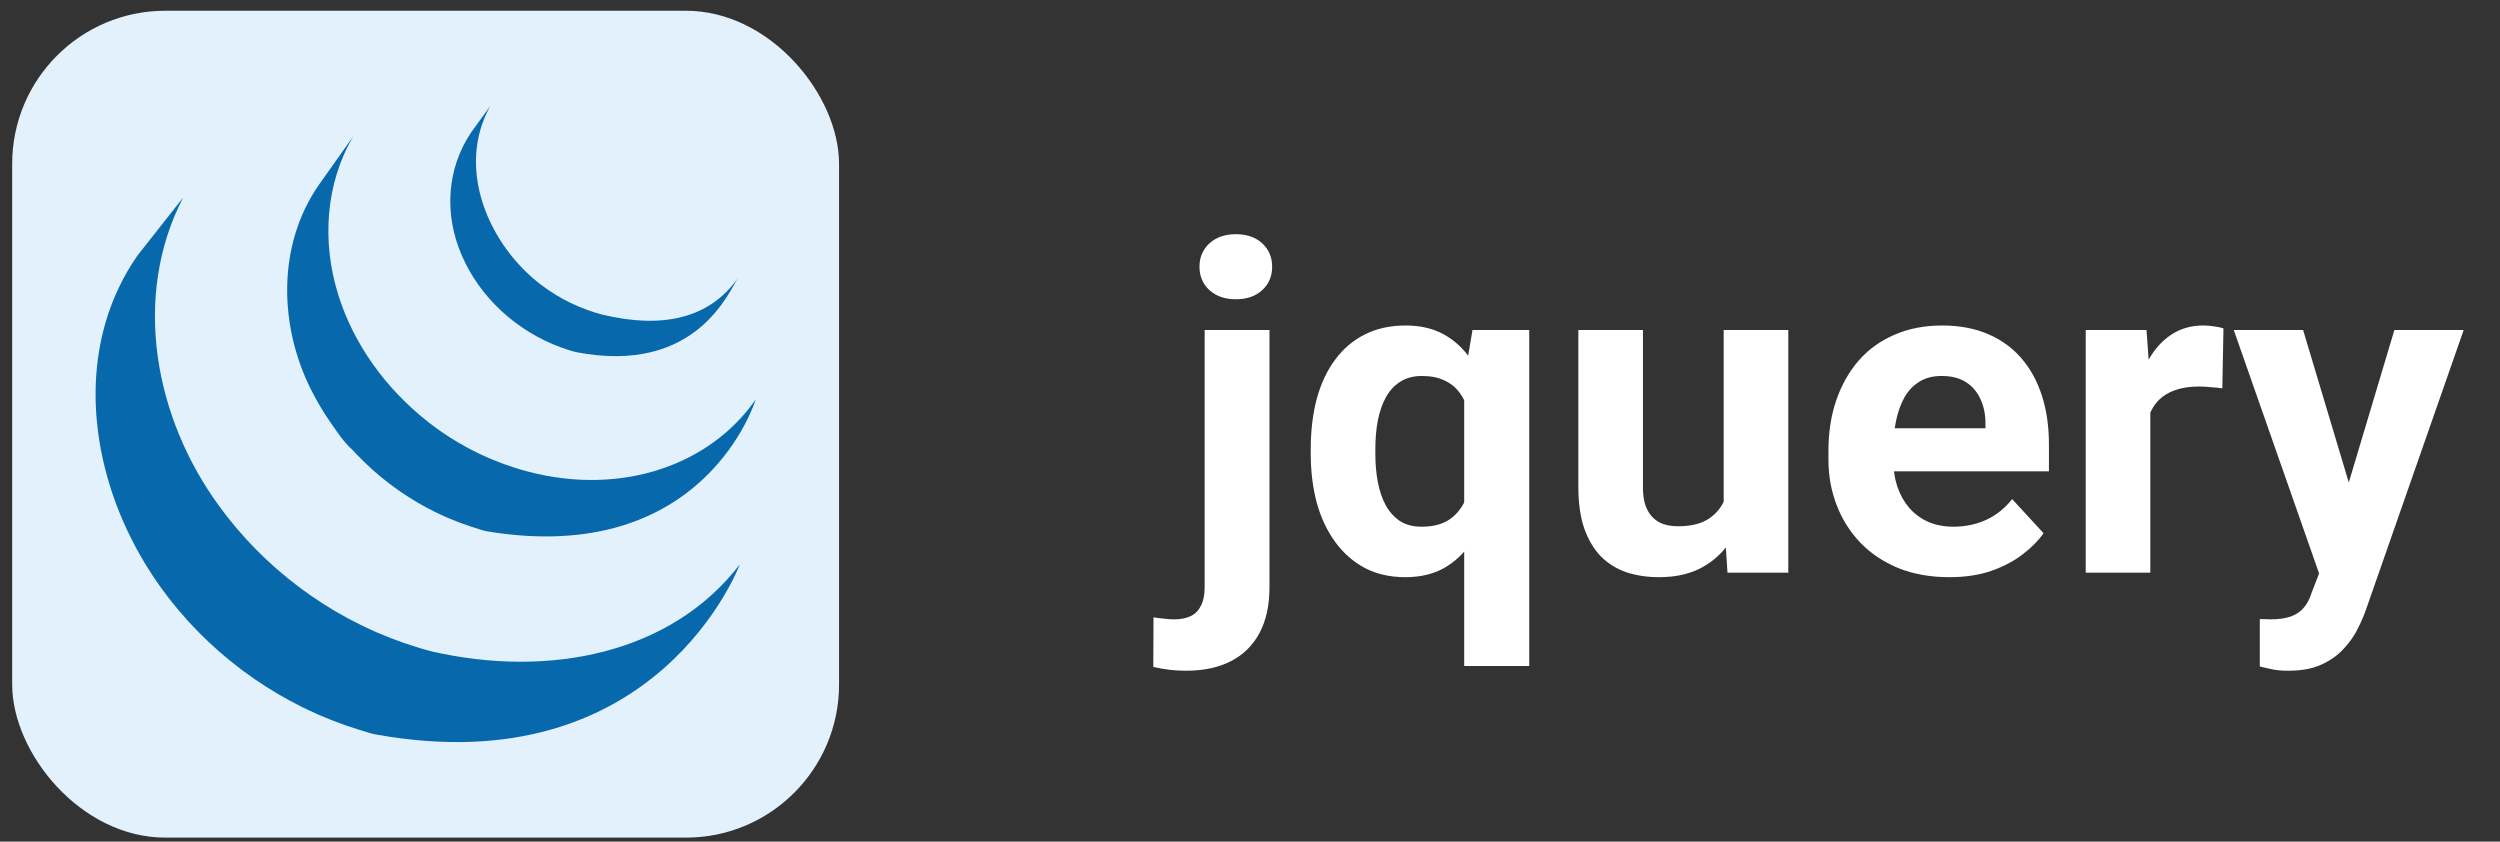
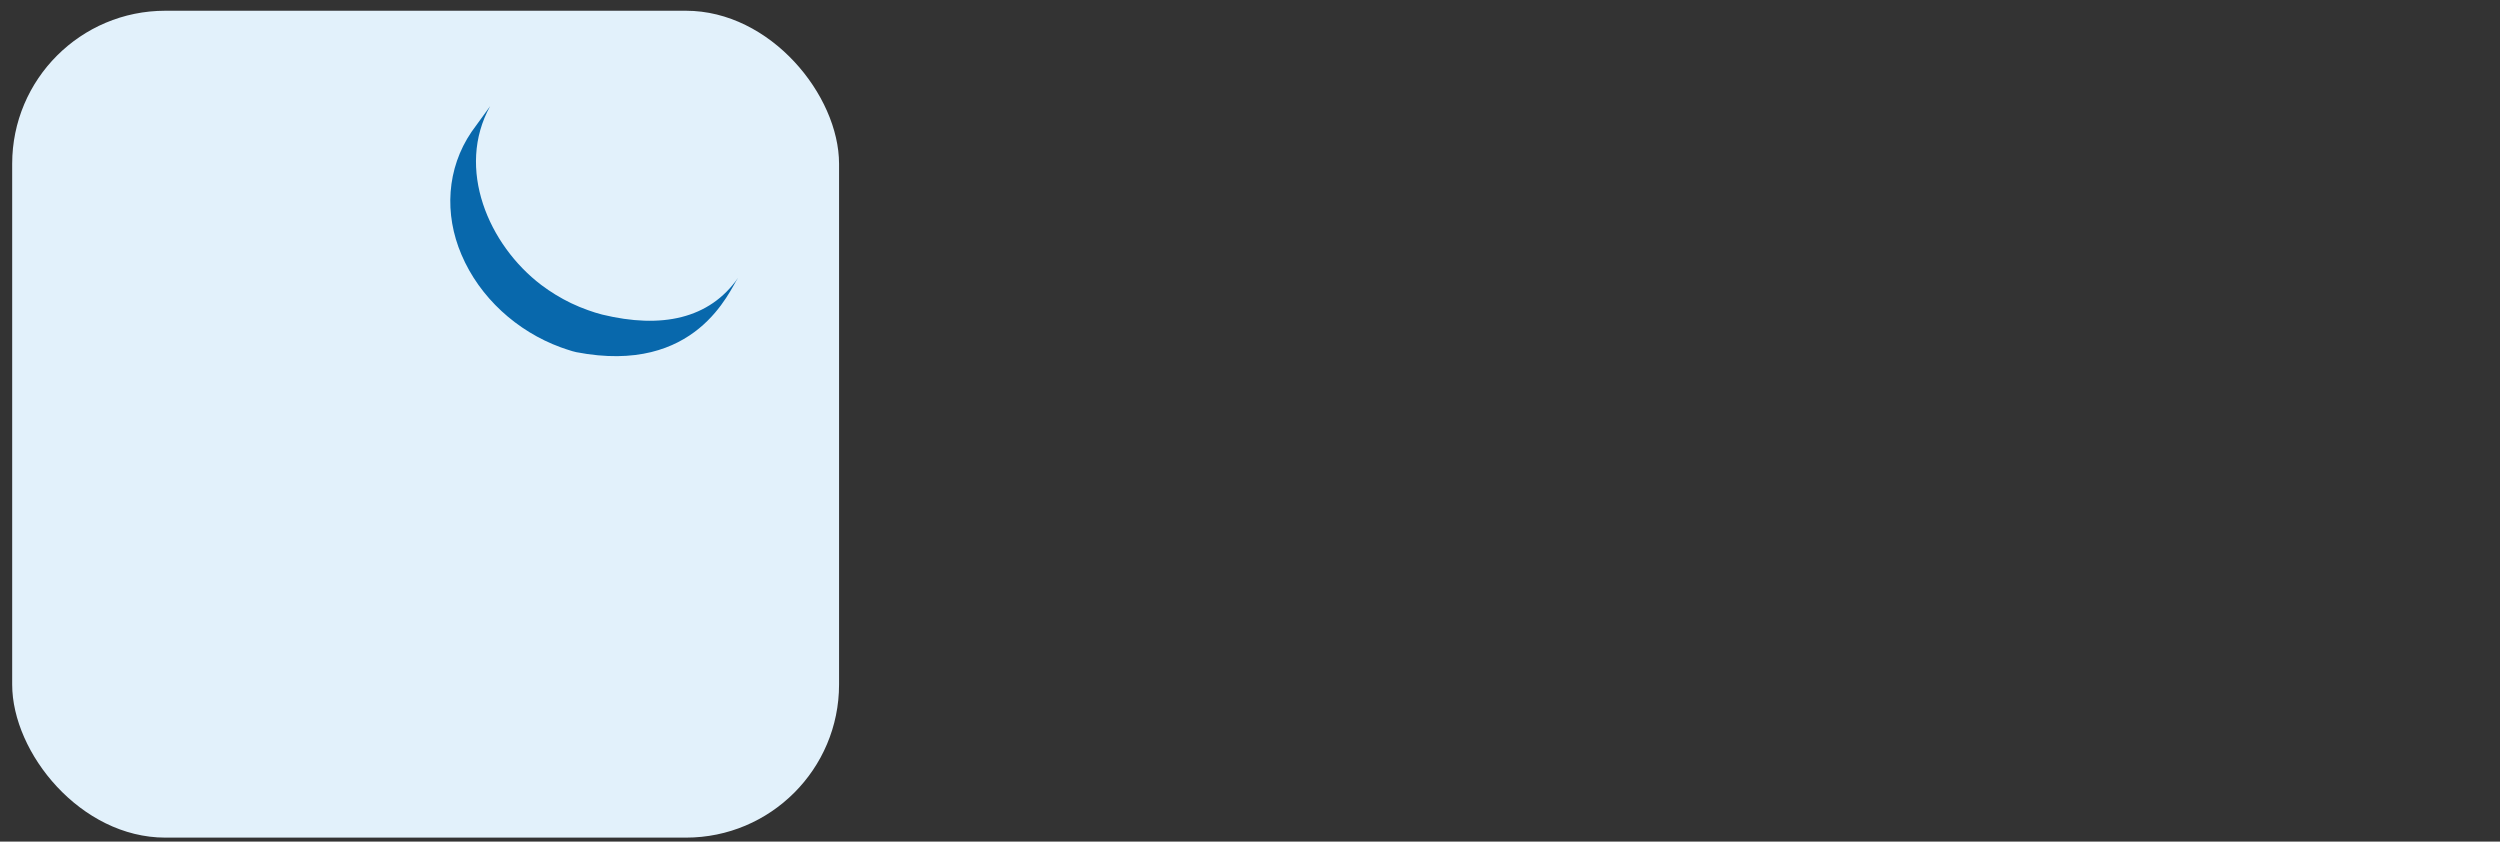
<svg xmlns="http://www.w3.org/2000/svg" width="101" height="34" viewBox="0 0 101 34" fill="none">
  <rect x="0" y="0" width="101" height="34" fill="#333333" stroke="none" />
  <rect x="0.492" y="0.434" width="33.406" height="33.406" rx="6.186" fill="#E2F1FB" />
-   <path d="M5.555 10.322C3.194 13.716 3.488 18.131 5.291 21.737C5.334 21.823 5.379 21.909 5.424 21.994C5.452 22.048 5.479 22.103 5.508 22.156C5.525 22.188 5.543 22.219 5.56 22.25C5.591 22.307 5.623 22.361 5.655 22.418C5.711 22.517 5.768 22.615 5.827 22.713C5.859 22.767 5.891 22.821 5.925 22.875C5.99 22.98 6.057 23.084 6.125 23.187C6.153 23.232 6.181 23.276 6.21 23.319C6.304 23.459 6.4 23.599 6.499 23.736C6.502 23.74 6.505 23.744 6.508 23.747C6.523 23.77 6.541 23.791 6.556 23.813C6.642 23.931 6.731 24.048 6.82 24.164C6.853 24.206 6.886 24.248 6.92 24.291C6.999 24.391 7.081 24.49 7.163 24.59C7.194 24.627 7.225 24.665 7.256 24.701C7.367 24.832 7.48 24.962 7.596 25.089C7.598 25.091 7.601 25.094 7.603 25.096C7.608 25.102 7.612 25.105 7.616 25.111C7.729 25.234 7.844 25.354 7.961 25.474C7.997 25.512 8.034 25.549 8.072 25.586C8.162 25.677 8.254 25.767 8.347 25.856C8.385 25.892 8.422 25.929 8.46 25.963C8.584 26.08 8.71 26.195 8.838 26.307C8.84 26.309 8.841 26.311 8.844 26.312C8.865 26.331 8.888 26.349 8.909 26.368C9.022 26.466 9.137 26.562 9.252 26.658C9.299 26.696 9.347 26.733 9.394 26.771C9.489 26.847 9.584 26.921 9.68 26.995C9.731 27.033 9.782 27.072 9.833 27.111C9.939 27.189 10.046 27.266 10.154 27.341C10.194 27.369 10.232 27.397 10.271 27.424C10.282 27.432 10.292 27.439 10.303 27.447C10.406 27.517 10.51 27.585 10.615 27.653C10.66 27.683 10.704 27.714 10.75 27.743C10.91 27.845 11.073 27.945 11.238 28.042C11.282 28.067 11.328 28.092 11.373 28.118C11.493 28.188 11.615 28.256 11.739 28.323C11.805 28.359 11.874 28.393 11.941 28.428C12.028 28.473 12.115 28.52 12.203 28.564C12.223 28.574 12.244 28.583 12.264 28.593C12.3 28.61 12.335 28.627 12.371 28.645C12.508 28.711 12.647 28.775 12.787 28.837C12.816 28.85 12.845 28.863 12.874 28.877C13.034 28.946 13.196 29.014 13.359 29.078C13.398 29.094 13.437 29.109 13.477 29.124C13.627 29.182 13.78 29.24 13.934 29.294C13.953 29.3 13.972 29.307 13.991 29.314C14.16 29.372 14.33 29.427 14.501 29.48C14.542 29.492 14.583 29.505 14.624 29.517C14.798 29.57 14.971 29.633 15.15 29.666C26.57 31.748 29.887 22.803 29.887 22.803C27.101 26.433 22.156 27.39 17.471 26.324C17.293 26.284 17.121 26.229 16.948 26.178C16.904 26.165 16.861 26.151 16.817 26.138C16.648 26.086 16.48 26.032 16.314 25.974C16.291 25.966 16.268 25.958 16.245 25.949C16.095 25.897 15.948 25.842 15.801 25.785C15.759 25.768 15.718 25.752 15.676 25.736C15.515 25.672 15.355 25.606 15.197 25.537C15.164 25.523 15.133 25.508 15.101 25.494C14.965 25.433 14.831 25.371 14.697 25.306C14.658 25.288 14.619 25.27 14.58 25.25C14.475 25.199 14.371 25.144 14.267 25.091C14.198 25.055 14.127 25.02 14.058 24.982C13.932 24.914 13.807 24.843 13.684 24.771C13.642 24.748 13.599 24.725 13.557 24.701C13.392 24.604 13.23 24.504 13.069 24.402C13.024 24.374 12.981 24.343 12.937 24.314C12.82 24.239 12.704 24.162 12.59 24.083C12.552 24.058 12.515 24.03 12.478 24.005C12.367 23.926 12.258 23.847 12.15 23.767C12.1 23.731 12.052 23.694 12.004 23.657C11.905 23.581 11.806 23.504 11.708 23.426C11.663 23.39 11.619 23.355 11.576 23.32C11.451 23.217 11.328 23.114 11.207 23.009C11.194 22.997 11.18 22.986 11.166 22.975C11.035 22.859 10.906 22.741 10.778 22.622C10.741 22.587 10.705 22.552 10.669 22.517C10.575 22.427 10.482 22.336 10.39 22.244C10.354 22.207 10.317 22.171 10.281 22.134C10.165 22.015 10.051 21.895 9.939 21.773C9.933 21.766 9.927 21.761 9.922 21.755C9.804 21.625 9.688 21.493 9.575 21.36C9.544 21.323 9.515 21.288 9.484 21.252C9.4 21.15 9.316 21.047 9.234 20.943C9.204 20.906 9.173 20.868 9.143 20.829C9.045 20.702 8.949 20.575 8.855 20.445C6.253 16.897 5.319 12.003 7.398 7.984" fill="#0868AC" />
-   <path d="M12.884 7.466C11.176 9.923 11.269 13.213 12.601 15.811C12.825 16.247 13.076 16.67 13.356 17.072C13.612 17.439 13.896 17.875 14.235 18.17C14.358 18.305 14.487 18.438 14.619 18.567C14.652 18.601 14.686 18.634 14.72 18.667C14.847 18.791 14.977 18.913 15.111 19.031C15.117 19.035 15.121 19.041 15.127 19.045C15.128 19.046 15.13 19.047 15.131 19.048C15.279 19.178 15.432 19.303 15.588 19.427C15.622 19.453 15.657 19.48 15.692 19.508C15.848 19.627 16.007 19.745 16.17 19.857C16.175 19.86 16.179 19.864 16.184 19.867C16.256 19.917 16.329 19.963 16.402 20.011C16.437 20.034 16.47 20.058 16.505 20.079C16.622 20.154 16.74 20.227 16.86 20.297C16.877 20.307 16.893 20.316 16.91 20.326C17.013 20.385 17.118 20.444 17.223 20.501C17.26 20.521 17.297 20.539 17.334 20.559C17.407 20.597 17.48 20.636 17.554 20.672C17.565 20.678 17.576 20.683 17.587 20.687C17.737 20.761 17.889 20.833 18.044 20.9C18.077 20.915 18.112 20.928 18.145 20.942C18.269 20.994 18.394 21.046 18.52 21.094C18.573 21.114 18.627 21.134 18.68 21.153C18.794 21.195 18.909 21.234 19.024 21.273C19.077 21.289 19.128 21.306 19.18 21.322C19.344 21.373 19.506 21.438 19.678 21.466C28.494 22.927 30.53 16.139 30.53 16.139C28.695 18.781 25.142 20.042 21.35 19.058C21.182 19.014 21.016 18.965 20.851 18.913C20.8 18.898 20.751 18.882 20.701 18.865C20.583 18.827 20.467 18.787 20.351 18.745C20.298 18.725 20.245 18.706 20.194 18.686C20.067 18.637 19.942 18.587 19.818 18.534C19.784 18.52 19.75 18.507 19.716 18.491C19.561 18.424 19.407 18.352 19.256 18.278C19.179 18.24 19.102 18.2 19.026 18.16C18.982 18.137 18.937 18.115 18.893 18.092C18.794 18.038 18.697 17.983 18.601 17.927C18.578 17.914 18.554 17.901 18.531 17.888C18.412 17.818 18.294 17.746 18.177 17.672C18.142 17.649 18.107 17.624 18.071 17.601C17.994 17.551 17.917 17.5 17.842 17.449C17.68 17.337 17.521 17.22 17.366 17.101C17.33 17.072 17.294 17.045 17.258 17.016C15.599 15.706 14.283 13.915 13.658 11.884C13.002 9.779 13.143 7.415 14.279 5.496" fill="#0868AC" />
  <path d="M19.049 5.328C18.042 6.809 17.943 8.649 18.642 10.285C19.378 12.022 20.887 13.384 22.649 14.03C22.722 14.057 22.794 14.082 22.868 14.106C22.9 14.116 22.932 14.127 22.965 14.137C23.068 14.169 23.171 14.207 23.279 14.227C28.147 15.168 29.467 11.729 29.819 11.223C28.662 12.889 26.718 13.288 24.333 12.71C24.145 12.664 23.938 12.596 23.756 12.531C23.523 12.448 23.294 12.354 23.071 12.247C22.647 12.043 22.244 11.796 21.869 11.514C19.735 9.894 18.409 6.805 19.802 4.289" fill="#0868AC" />
-   <path d="M48.668 13.332H51.287V23.726C51.287 24.451 51.154 25.064 50.888 25.565C50.622 26.067 50.239 26.447 49.737 26.707C49.236 26.967 48.629 27.097 47.916 27.097C47.692 27.097 47.475 27.085 47.263 27.061C47.046 27.036 46.822 26.997 46.593 26.943L46.602 24.94C46.747 24.964 46.889 24.982 47.028 24.994C47.16 25.013 47.296 25.022 47.435 25.022C47.707 25.022 47.934 24.976 48.115 24.886C48.296 24.795 48.432 24.653 48.523 24.46C48.619 24.273 48.668 24.028 48.668 23.726V13.332ZM48.459 10.776C48.459 10.396 48.592 10.081 48.858 9.834C49.13 9.586 49.486 9.462 49.927 9.462C50.374 9.462 50.731 9.586 50.997 9.834C51.263 10.081 51.395 10.396 51.395 10.776C51.395 11.157 51.263 11.471 50.997 11.719C50.731 11.966 50.374 12.09 49.927 12.09C49.486 12.09 49.13 11.966 48.858 11.719C48.592 11.471 48.459 11.157 48.459 10.776ZM59.153 26.907V15.334L59.488 13.332H61.781V26.907H59.153ZM52.954 18.334V18.143C52.954 17.394 53.036 16.715 53.199 16.105C53.368 15.488 53.616 14.963 53.942 14.528C54.268 14.087 54.667 13.748 55.138 13.513C55.615 13.271 56.165 13.15 56.787 13.15C57.385 13.15 57.902 13.271 58.337 13.513C58.772 13.755 59.137 14.096 59.434 14.537C59.736 14.978 59.977 15.497 60.158 16.096C60.34 16.694 60.479 17.349 60.575 18.062V18.479C60.485 19.162 60.346 19.796 60.158 20.382C59.977 20.968 59.736 21.481 59.434 21.922C59.137 22.363 58.769 22.708 58.328 22.956C57.893 23.197 57.373 23.318 56.769 23.318C56.159 23.318 55.615 23.194 55.138 22.946C54.667 22.693 54.268 22.342 53.942 21.895C53.616 21.448 53.368 20.923 53.199 20.318C53.036 19.708 52.954 19.047 52.954 18.334ZM55.564 18.143V18.334C55.564 18.739 55.597 19.119 55.664 19.476C55.73 19.826 55.836 20.137 55.981 20.409C56.132 20.681 56.325 20.895 56.561 21.052C56.796 21.203 57.086 21.279 57.431 21.279C57.908 21.279 58.292 21.176 58.582 20.971C58.878 20.759 59.095 20.473 59.234 20.11C59.379 19.747 59.464 19.334 59.488 18.869V17.681C59.47 17.301 59.418 16.959 59.334 16.657C59.255 16.349 59.134 16.087 58.971 15.869C58.814 15.652 58.609 15.485 58.355 15.371C58.107 15.25 57.805 15.189 57.449 15.189C57.111 15.189 56.821 15.265 56.579 15.416C56.337 15.567 56.141 15.778 55.99 16.05C55.845 16.316 55.736 16.627 55.664 16.984C55.597 17.34 55.564 17.727 55.564 18.143ZM69.637 20.79V13.332H72.247V23.137H69.791L69.637 20.79ZM69.927 18.778L70.698 18.76C70.698 19.412 70.622 20.019 70.471 20.581C70.32 21.137 70.093 21.62 69.791 22.031C69.489 22.436 69.109 22.753 68.65 22.983C68.19 23.206 67.65 23.318 67.027 23.318C66.55 23.318 66.109 23.252 65.704 23.119C65.306 22.98 64.961 22.765 64.671 22.475C64.387 22.179 64.164 21.802 64.001 21.342C63.844 20.877 63.765 20.318 63.765 19.666V13.332H66.375V19.684C66.375 19.974 66.408 20.219 66.475 20.418C66.547 20.617 66.647 20.781 66.774 20.907C66.901 21.034 67.049 21.125 67.218 21.179C67.393 21.234 67.586 21.261 67.798 21.261C68.335 21.261 68.758 21.152 69.066 20.935C69.381 20.717 69.601 20.421 69.728 20.047C69.861 19.666 69.927 19.243 69.927 18.778ZM78.754 23.318C77.993 23.318 77.31 23.197 76.706 22.956C76.102 22.708 75.588 22.366 75.165 21.931C74.748 21.497 74.428 20.992 74.205 20.418C73.981 19.838 73.869 19.222 73.869 18.57V18.207C73.869 17.464 73.975 16.784 74.186 16.168C74.398 15.552 74.7 15.017 75.093 14.564C75.491 14.111 75.975 13.764 76.543 13.522C77.111 13.274 77.751 13.15 78.464 13.15C79.159 13.15 79.775 13.265 80.312 13.495C80.85 13.724 81.3 14.05 81.663 14.473C82.031 14.896 82.309 15.404 82.496 15.996C82.684 16.582 82.777 17.234 82.777 17.953V19.041H74.984V17.301H80.213V17.101C80.213 16.739 80.146 16.416 80.013 16.132C79.886 15.842 79.693 15.612 79.433 15.443C79.174 15.274 78.841 15.189 78.437 15.189C78.092 15.189 77.796 15.265 77.549 15.416C77.301 15.567 77.098 15.778 76.941 16.05C76.79 16.322 76.675 16.642 76.597 17.011C76.525 17.373 76.488 17.772 76.488 18.207V18.57C76.488 18.962 76.543 19.325 76.651 19.657C76.766 19.989 76.926 20.276 77.132 20.518C77.343 20.759 77.597 20.947 77.893 21.08C78.195 21.212 78.536 21.279 78.917 21.279C79.388 21.279 79.826 21.188 80.231 21.007C80.642 20.82 80.995 20.539 81.291 20.164L82.56 21.542C82.354 21.838 82.073 22.122 81.717 22.394C81.367 22.666 80.944 22.889 80.448 23.064C79.953 23.233 79.388 23.318 78.754 23.318ZM86.873 15.47V23.137H84.263V13.332H86.719L86.873 15.47ZM89.828 13.268L89.782 15.688C89.655 15.67 89.501 15.655 89.32 15.642C89.145 15.624 88.985 15.615 88.84 15.615C88.471 15.615 88.151 15.664 87.879 15.76C87.613 15.851 87.39 15.987 87.209 16.168C87.033 16.349 86.9 16.57 86.81 16.829C86.725 17.089 86.677 17.385 86.665 17.718L86.139 17.555C86.139 16.92 86.203 16.337 86.33 15.806C86.457 15.268 86.641 14.8 86.882 14.401C87.13 14.002 87.432 13.694 87.789 13.477C88.145 13.259 88.553 13.15 89.012 13.15C89.157 13.15 89.305 13.162 89.456 13.187C89.607 13.205 89.731 13.232 89.828 13.268ZM94.132 22.031L96.733 13.332H99.533L95.591 24.614C95.506 24.861 95.392 25.127 95.247 25.411C95.108 25.695 94.917 25.964 94.676 26.218C94.44 26.478 94.141 26.689 93.779 26.852C93.422 27.015 92.984 27.097 92.465 27.097C92.217 27.097 92.014 27.082 91.857 27.052C91.7 27.021 91.513 26.979 91.296 26.925V25.013C91.362 25.013 91.431 25.013 91.504 25.013C91.576 25.019 91.646 25.022 91.712 25.022C92.057 25.022 92.338 24.982 92.555 24.904C92.773 24.825 92.948 24.704 93.081 24.541C93.214 24.384 93.319 24.179 93.398 23.925L94.132 22.031ZM93.045 13.332L95.174 20.436L95.546 23.2L93.769 23.39L90.244 13.332H93.045Z" fill="white" />
</svg>